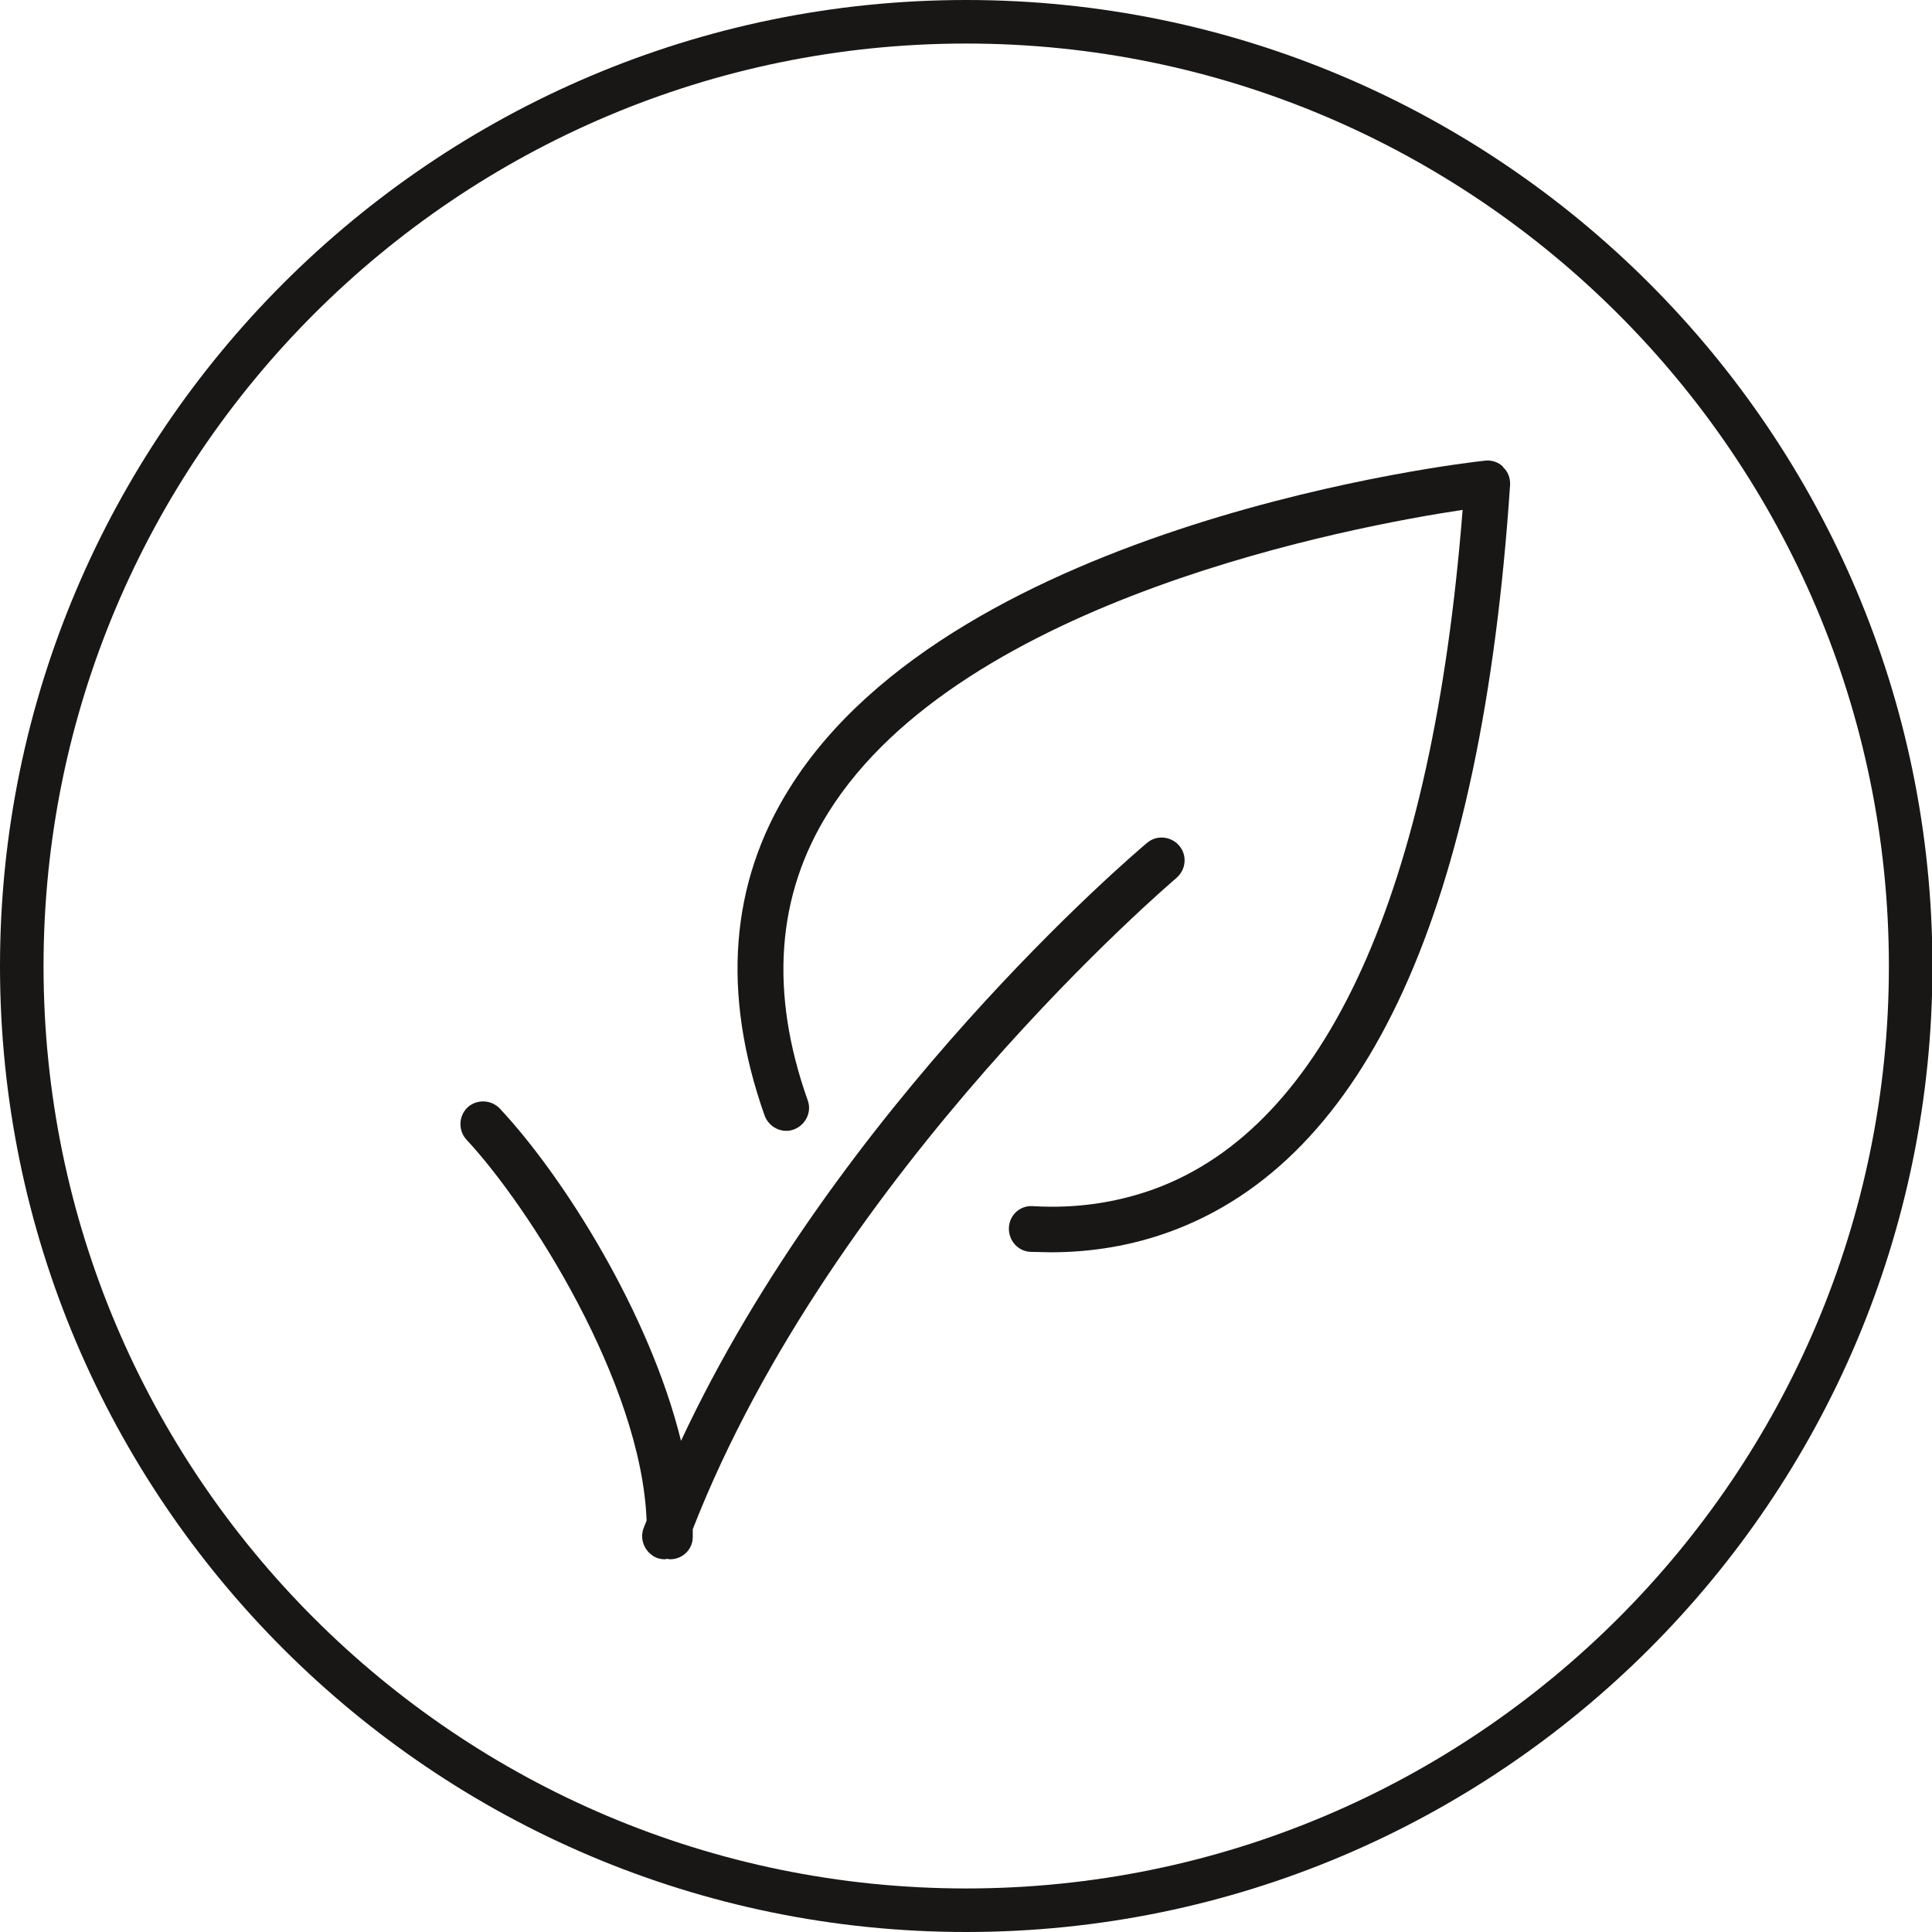
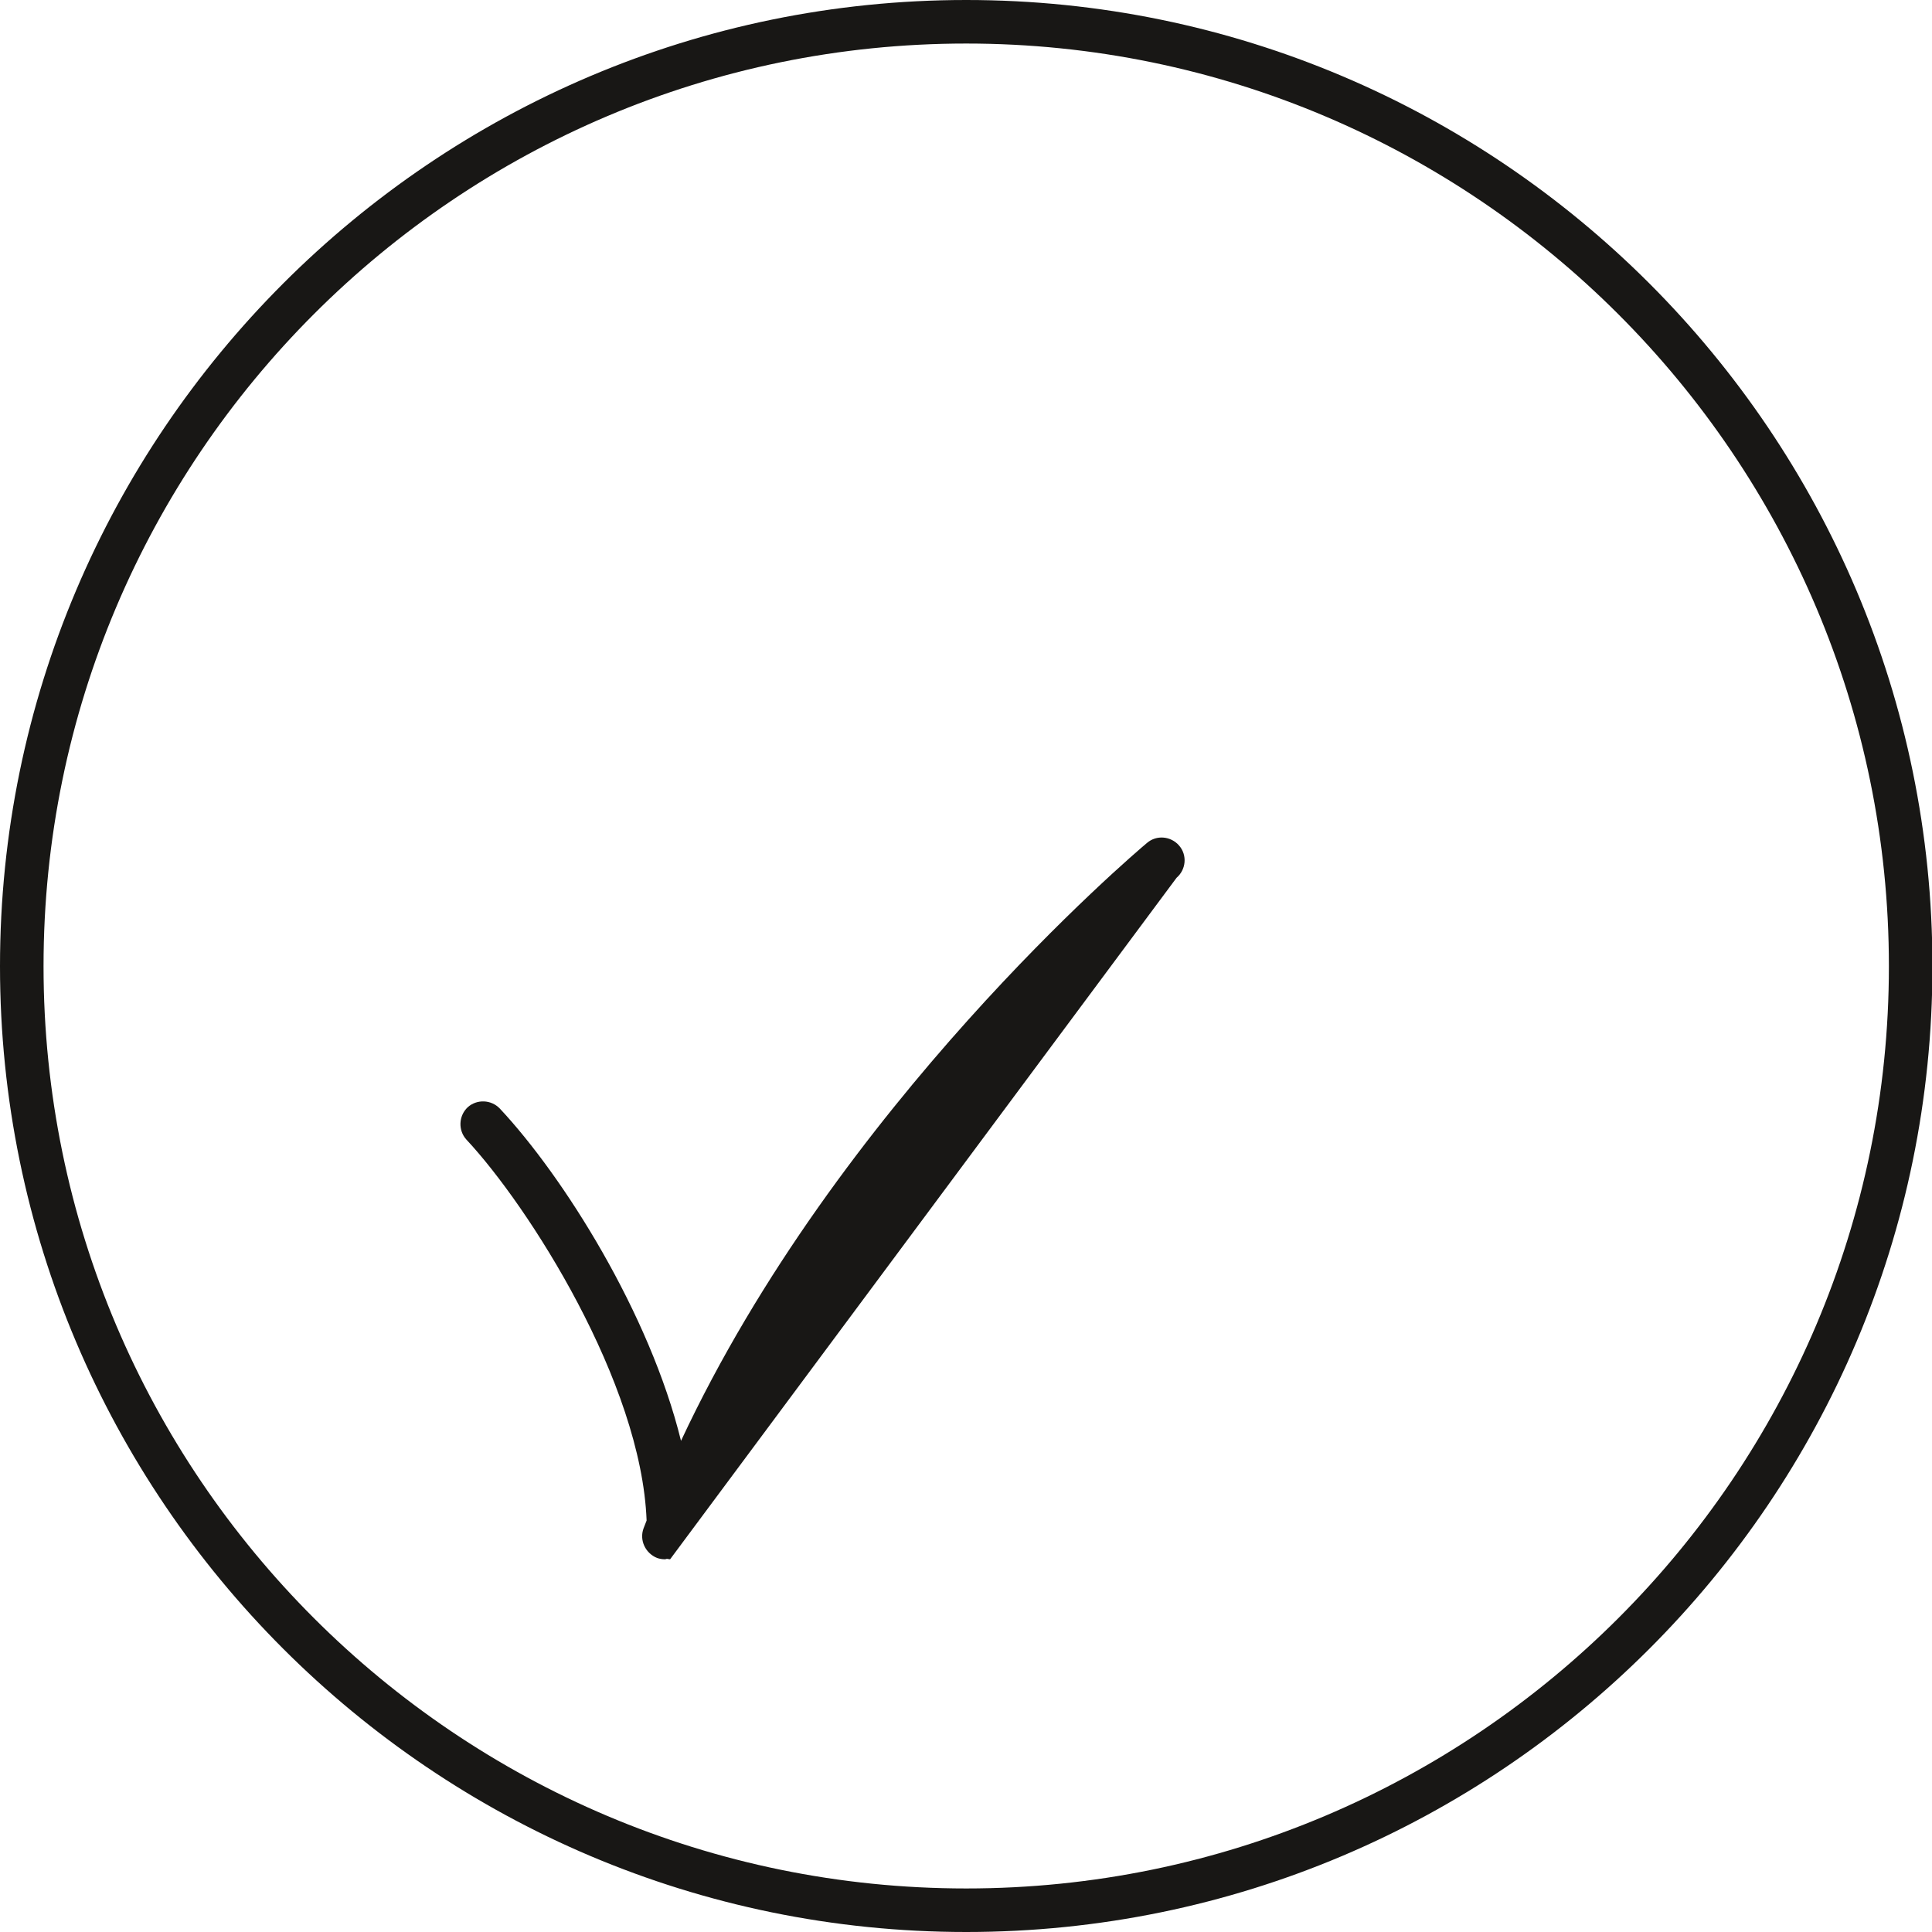
<svg xmlns="http://www.w3.org/2000/svg" viewBox="0 0 44.37 44.37">
  <defs>
    <style>
      .cls-1, .cls-2 {
        mix-blend-mode: darken;
      }

      .cls-1, .cls-3 {
        fill: #181715;
        stroke-width: 0px;
      }

      .cls-4 {
        isolation: isolate;
      }
    </style>
  </defs>
  <g class="cls-4">
    <g id="Ebene_2" data-name="Ebene 2">
      <g id="Icons_APPROVED" data-name="Icons APPROVED">
        <path class="cls-1" d="m22.19,44.37C9.95,44.37,0,34.42,0,22.19S9.95,0,22.19,0s22.19,9.95,22.19,22.19-9.95,22.18-22.19,22.18Zm0-43.37C10.5,1,1,10.5,1,22.19s9.5,21.18,21.19,21.18,21.19-9.5,21.19-21.18S33.87,1,22.19,1Z" />
        <g class="cls-2">
-           <path class="cls-3" d="m34.52,10.72c-.11-.11-.27-.16-.42-.14-.49.05-12.13,1.4-15.96,7.51-1.38,2.19-1.57,4.73-.58,7.53.1.27.4.42.67.32.27-.1.42-.4.32-.67-.88-2.48-.72-4.71.48-6.62,3.08-4.91,12.1-6.57,14.56-6.94-.69,8.77-3.13,14.16-7.09,15.6-.86.31-1.79.45-2.78.39-.3-.02-.54.21-.55.5s.21.54.5.55c.16,0,.31.01.46.01.96,0,1.88-.16,2.73-.47,4.54-1.65,7.17-7.42,7.82-17.15.01-.16-.05-.31-.16-.41Z" />
-           <path class="cls-3" d="m27.02,20.16c.22-.19.25-.52.06-.74-.19-.22-.52-.25-.74-.06-.31.26-7.1,6.03-10.7,13.73-.72-2.93-2.7-6.07-4.16-7.63-.2-.21-.53-.22-.74-.03-.21.2-.22.53-.03.74,1.43,1.53,4.02,5.58,4.14,8.75-.02.06-.05.12-.07.18-.1.27.04.57.31.68.06.02.12.03.18.03.02,0,.03-.01.05-.01.02,0,.04.01.06.01h.01c.29,0,.52-.23.52-.51,0-.06,0-.12,0-.18,3.22-8.25,11.02-14.88,11.1-14.95Z" />
+           <path class="cls-3" d="m27.02,20.16c.22-.19.25-.52.06-.74-.19-.22-.52-.25-.74-.06-.31.26-7.1,6.03-10.7,13.73-.72-2.93-2.7-6.07-4.16-7.63-.2-.21-.53-.22-.74-.03-.21.2-.22.53-.03.74,1.43,1.53,4.02,5.58,4.14,8.75-.02.06-.05.12-.07.18-.1.27.04.57.31.68.06.02.12.03.18.03.02,0,.03-.01.05-.01.02,0,.04.01.06.01h.01Z" />
        </g>
      </g>
    </g>
  </g>
</svg>